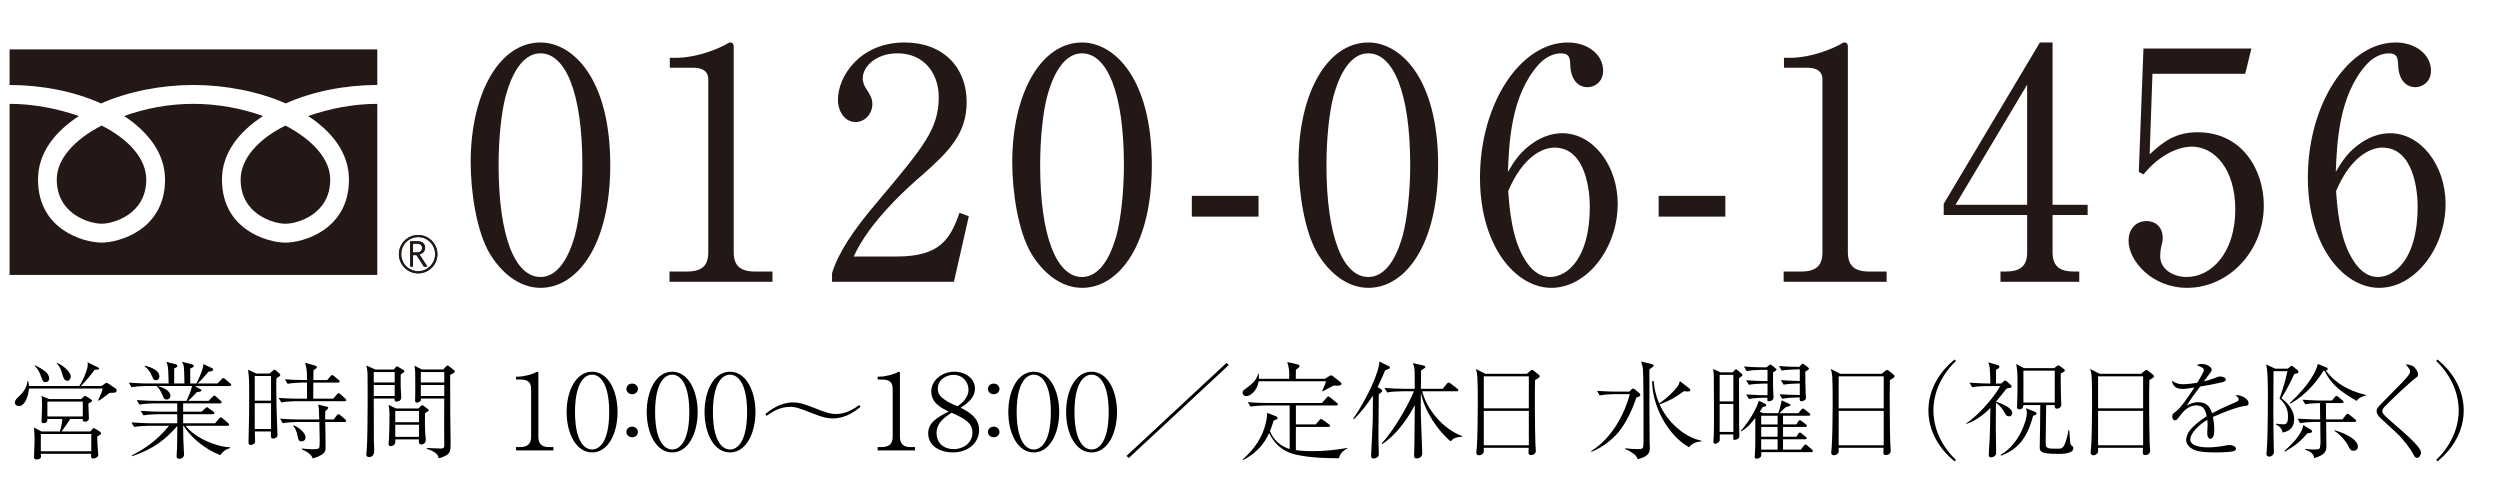
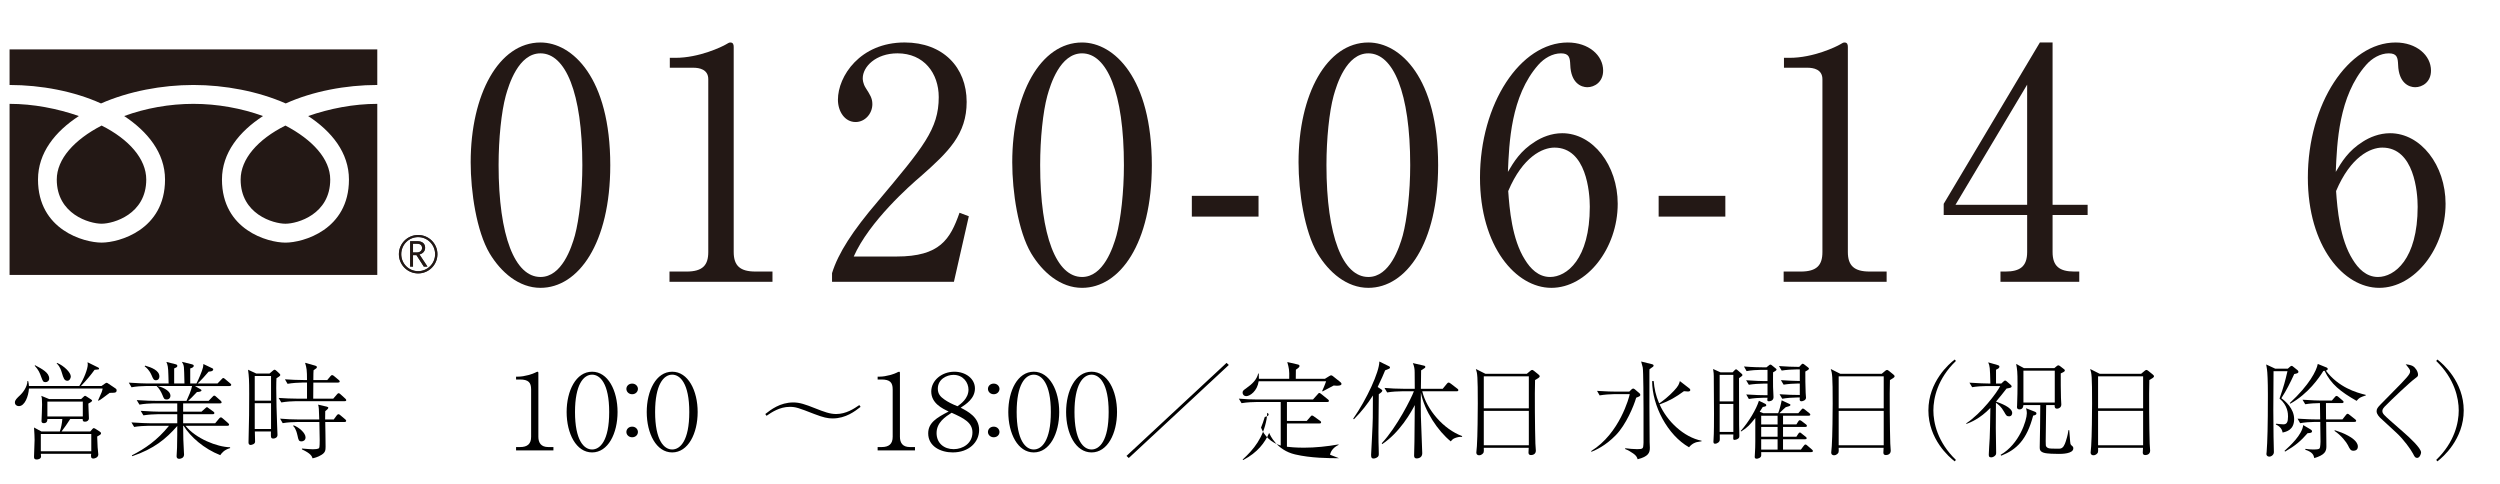
<svg xmlns="http://www.w3.org/2000/svg" id="_レイヤー_2" viewBox="0 0 341.142 66.063">
  <defs>
    <style>.cls-1{fill:#485157;}.cls-2{fill:#231815;}</style>
  </defs>
  <path class="cls-2" d="M38.991,14.116c-3.757-1.654-8.3-2.52-12.597-2.52s-8.833.861-12.609,2.52c-3.651-1.658-8.173-2.52-12.479-2.52v-4.851h50.177v4.851c-4.299,0-8.833.866-12.492,2.52ZM38.948,30.529c-1.637,0-6.111-1.29-6.111-6.026,0-2.802,2.335-5.485,6.111-7.37,3.702,1.936,6.114,4.568,6.114,7.37,0,4.735-4.454,6.026-6.114,6.026ZM13.866,30.527c-1.654,0-6.119-1.294-6.119-6.027,0-2.799,2.387-5.435,6.119-7.367,3.757,1.884,6.092,4.568,6.092,7.367,0,4.734-4.467,6.027-6.092,6.027ZM1.306,37.515V14.171c3.245,0,6.527.644,9.456,1.663-3.227,2.101-5.576,5.007-5.576,8.666,0,6.876,6.272,8.605,8.68,8.605,2.369,0,8.654-1.729,8.654-8.605,0-3.659-2.402-6.565-5.575-8.666,2.914-1.071,6.2-1.663,9.45-1.663s6.547.596,9.495,1.663c-3.225,2.101-5.601,5.007-5.601,8.666,0,6.876,6.261,8.608,8.66,8.608,2.387,0,8.668-1.73,8.668-8.605,0-3.662-2.349-6.568-5.568-8.669,2.923-1.017,6.191-1.663,9.434-1.663v23.345H1.306Z" />
  <path class="cls-1" d="M54.431,34.684c0,1.452,1.182,2.626,2.628,2.626s2.633-1.174,2.633-2.626-1.188-2.619-2.633-2.619-2.628,1.17-2.628,2.619M54.752,34.684c0-1.281,1.017-2.329,2.307-2.329,1.275,0,2.315,1.048,2.315,2.329s-1.04,2.318-2.315,2.318c-1.29,0-2.307-1.037-2.307-2.318Z" />
  <path class="cls-1" d="M58.335,36.381h-.501l-1.008-1.571h-.466v1.571h-.395v-3.469h.971c.336,0,.617.075.796.238.192.162.279.385.279.666,0,.214-.069.4-.203.567-.137.163-.334.279-.574.333l1.101,1.666M56.36,34.452h.51c.214,0,.394-.06.525-.168.136-.119.195-.263.195-.437,0-.395-.226-.586-.701-.586h-.53v1.191Z" />
  <path class="cls-2" d="M54.431,34.684c0,1.452,1.182,2.626,2.628,2.626s2.633-1.174,2.633-2.626-1.188-2.619-2.633-2.619-2.628,1.17-2.628,2.619M54.752,34.684c0-1.281,1.017-2.329,2.307-2.329,1.275,0,2.315,1.048,2.315,2.329s-1.04,2.318-2.315,2.318c-1.29,0-2.307-1.037-2.307-2.318Z" />
  <path class="cls-2" d="M58.335,36.381h-.501l-1.008-1.571h-.466v1.571h-.395v-3.469h.971c.336,0,.617.075.796.238.192.162.279.385.279.666,0,.214-.069.4-.203.567-.137.163-.334.279-.574.333l1.101,1.666M56.36,34.452h.51c.214,0,.394-.06.525-.168.136-.119.195-.263.195-.437,0-.395-.226-.586-.701-.586h-.53v1.191Z" />
  <path d="M15.422,53.596c-.231,0-.263,0-.463.014-.062.043-.587.432-.88.661-.309.229-.417.302-.633.416l-.062-.058c.077-.172.432-.947.494-1.119.093-.273.108-.374.124-.488H3.949c-.062,1.02-.556,2.397-1.375,2.397-.293,0-.54-.187-.54-.503s.231-.545.771-1.048c.309-.302.927-1.077.942-1.881h.093c.062.244.092.402.108.689h6.872c.633-.962,1.158-2.355,1.158-2.93,0-.114-.016-.187-.031-.315l1.452.718c.077.043.123.086.123.158,0,.114-.062.114-.617.157-.494.689-1.097,1.422-1.869,2.212h2.81l.448-.316c.108-.071.185-.129.262-.129.078,0,.155.071.247.129l.942.632c.077.043.17.115.17.287,0,.316-.324.316-.494.316ZM13.646,59.339c-.047.028-.309.187-.386.229.015.259.046,1.264.062,1.465,0,.101.093.847.093.977,0,.416-.479.56-.664.56-.339,0-.371-.229-.309-.646h-6.871c.031.258.031.287.031.358,0,.345-.417.417-.572.417-.386,0-.386-.188-.386-.402,0-.101.077-1.91.077-2.269,0-.402-.031-.948-.077-1.694l1.004.545h2.517c.17-.488.309-1.177.34-1.708h-2.038c0,.172,0,.574-.494.574-.186,0-.309-.086-.309-.272,0-.115.046-.948.046-1.12,0-.158.031-.704.031-1.163,0-.79-.031-.919-.108-1.178l1.081.445h4.354l.34-.316c.108-.1.139-.129.201-.129.031,0,.046,0,.17.072l.618.401c.077.058.17.115.17.187,0,.13-.34.316-.51.402,0,.574.077,1.623.077,2.01,0,.273-.231.46-.525.46-.34,0-.324-.187-.324-.373h-1.699c-.231.388-.911,1.364-1.189,1.708h3.922l.262-.301c.062-.072.124-.158.232-.158.077,0,.216.101.293.144l.51.33c.077.058.17.13.17.229,0,.115-.093.188-.139.216ZM6.219,52.146c-.324,0-.371-.115-.587-.689-.216-.604-.371-.977-.896-1.551l.046-.071c.973.517,1.931,1.019,1.931,1.823,0,.315-.263.488-.494.488ZM12.457,59.224h-6.887v2.355h6.887v-2.355ZM11.299,54.802h-4.833v2.024h4.833v-2.024ZM9.199,51.959c-.433,0-.541-.374-.757-1.092-.247-.861-.556-1.12-.71-1.277l.046-.072c.957.388,1.884,1.321,1.884,1.853,0,.258-.186.589-.463.589Z" />
  <path d="M31.322,52.677h-4.725l.771.444c.016.015.124.072.124.145,0,.187-.386.215-.618.229-.741.775-.803.847-1.204,1.206h2.795l.525-.546c.155-.158.17-.172.247-.172.078,0,.17.058.263.157l.602.531c.093.087.139.158.139.23,0,.129-.139.144-.232.144h-5.019v1.134h2.502l.479-.431c.186-.158.201-.187.263-.187.062,0,.077.015.262.158l.602.431c.078.058.155.114.155.215,0,.13-.124.158-.232.158h-4.03v1.235h4.37l.525-.632c.092-.115.17-.173.247-.173.092,0,.17.072.262.144l.726.632c.077.086.139.129.139.216,0,.129-.124.157-.231.157h-5.714c1.39,1.738,4.309,2.9,6.084,2.93v.115c-.865.244-1.189.746-1.343.962-2.239-.876-4.062-2.499-5.003-4.007h-.062c0,1.293.031,2.484.108,3.647.016.086.016.201.016.272,0,.518-.525.589-.664.589-.232,0-.355-.129-.355-.345,0-.187.062-1.005.062-1.177.031-1.336.031-2.24.031-2.958-1.56,1.78-3.181,3.115-6.146,4.121l-.046-.115c1.792-.919,3.459-2.053,5.065-4.035h-2.779c-.541,0-1.39.058-1.977.158l-.371-.617c1.158.086,2.285.115,2.563.115h3.69v-1.235h-2.641c-.541,0-1.39.058-1.977.158l-.371-.617c1.158.086,2.286.114,2.563.114h2.424v-1.134h-3.181c-.541,0-1.39.058-1.977.172l-.371-.617c1.158.086,2.285.101,2.563.101h4.231c.263-.561.664-1.479.757-2.024h-4.679c.309.086,1.729.502,1.729,1.35,0,.215-.154.488-.509.488-.34,0-.386-.115-.587-.618-.185-.444-.432-.875-.788-1.22h-1.451c-.541,0-1.39.058-1.977.172l-.371-.632c1.158.086,2.286.115,2.563.115h2.872c0-.173-.031-.919-.031-1.077-.031-1.234-.092-1.421-.278-1.866l1.251.315c.139.028.247.101.247.229,0,.173-.17.23-.433.345v2.054h1.405c-.031-1.278-.046-1.953-.077-2.226-.031-.33-.17-.561-.278-.732l1.39.345c.108.028.231.071.231.201,0,.215-.309.315-.479.358v2.054h.849c.093-.187.386-.747.741-1.709.154-.416.186-.589.201-.947l1.205.574c.093.043.139.071.139.158,0,.272-.447.301-.617.301-.077.087-.154.173-.772.876-.324.359-.602.618-.741.747h2.718l.541-.561c.155-.157.17-.187.232-.187.093,0,.216.101.278.158l.664.56c.092.072.154.13.154.216,0,.129-.124.158-.232.158ZM21.27,51.887c-.293,0-.371-.172-.602-.718-.309-.689-.695-1.005-.927-1.178l.062-.101c.865.244,1.946.661,1.946,1.479,0,.287-.154.517-.479.517Z" />
  <path d="M37.726,51.614c-.015.287-.031.703-.031,1.335,0,1.579.062,3.604.124,5.198,0,.172.046.99.046,1.148,0,.129,0,.272-.17.416-.108.087-.263.13-.371.13-.371,0-.371-.115-.355-.963h-2.193c0,.23.031,1.192.031,1.394,0,.345-.494.444-.603.444-.262,0-.293-.215-.293-.344,0-.087.016-.531.016-.79.062-1.938.077-3.862.077-5.786,0-2.068-.031-2.341-.155-3.346l1.112.517h1.822l.417-.358c.108-.087.186-.158.263-.158.092,0,.2.086.309.187l.34.315c.062.058.139.144.139.23,0,.114-.324.315-.525.431ZM36.985,51.312h-2.224v3.359h2.224v-3.359ZM36.985,55.017h-2.224v3.519h2.224v-3.519ZM47.022,54.744h-6.641c-.494,0-1.358.058-1.992.172l-.371-.617c.865.058,1.714.101,2.579.101h1.297v-2.196h-.664c-.479,0-1.359.057-1.992.172l-.355-.617c.849.057,1.714.101,2.563.101h.448c0-1.336-.046-1.638-.263-2.355l1.375.388c.139.043.231.072.231.216,0,.028,0,.101-.108.172-.201.13-.216.158-.34.244-.016.201-.031.574-.031,1.336h1.899l.417-.503c.047-.058.155-.172.232-.172.108,0,.216.071.293.144l.602.502c.078.072.155.13.155.216,0,.144-.139.158-.232.158h-3.366c-.016.746-.016,1.564-.016,2.196h2.733l.494-.574c.108-.129.17-.173.231-.173.093,0,.201.087.263.145l.648.588c.108.101.139.158.139.216,0,.144-.17.144-.231.144ZM47.007,57.587h-2.625c.015.991.046,2.354.046,3.374,0,.488-.046.79-.556,1.105-.525.331-1.02.432-1.22.475-.093-.287-.232-.661-1.452-1.221v-.115c.71.072,1.359.101,1.498.101.232,0,.726-.015.85-.172.077-.101.077-.861.077-1.077,0-.488-.016-1.321-.046-2.47h-3.011c-.494,0-1.359.043-1.992.158l-.355-.617c.849.071,1.699.114,2.563.114h2.78c-.047-1.493-.047-1.665-.155-2.024l1.173.272c.155.044.217.072.217.158,0,.144-.309.373-.417.46-.016.172-.016.272-.016,1.134h1.174l.401-.545c.062-.072.139-.173.247-.173.093,0,.201.086.262.144l.649.546c.062.058.139.114.139.215,0,.13-.124.158-.231.158ZM41.154,60.229c-.386,0-.433-.187-.556-.789-.047-.244-.139-.503-.17-.604-.201-.517-.324-.603-.417-.703l.046-.101c.803.302,1.637,1.077,1.637,1.651,0,.431-.355.545-.541.545Z" />
-   <path d="M54.677,51.111v1.608c0,.144.077,1.364.077,1.493,0,.56-.556.589-.618.589-.355,0-.309-.287-.293-.417h-2.841c0,.818,0,4.854.016,5.758,0,.188.046,1.062.046,1.264,0,.216,0,.962-.68.962-.401,0-.401-.258-.401-.373,0-.015.046-.474.046-.488.108-1.12.139-4.278.139-6.576,0-.503,0-3.805-.016-4.034-.046-.531-.093-.747-.154-1.02l1.22.545h2.517l.262-.301c.093-.087.124-.145.186-.145.031,0,.139.072.186.101l.694.417c.078.058.124.086.124.158,0,.1-.077.157-.51.459ZM53.858,50.767h-2.857v1.422h2.857v-1.422ZM53.858,52.533h-2.857v1.508h2.857v-1.508ZM57.997,56.366c-.016.546-.031,1.737.03,2.757,0,.13.078.747.078.876,0,.618-.572.661-.602.661-.417,0-.355-.518-.34-.704h-3.212c.093.905-.541.919-.618.919-.247,0-.309-.129-.309-.302,0-.129.062-.688.062-.804.047-.646.062-2.455.062-3.159,0-.589-.015-.833-.124-1.364l1.004.488h3.088l.216-.244c.185-.172.2-.2.278-.2.092,0,.185.086.216.101l.54.416c.108.086.139.115.139.172,0,.13-.278.273-.509.388ZM57.178,56.079h-3.243v1.536h3.243v-1.536ZM57.178,57.961h-3.243v1.65h3.243v-1.65ZM61.425,51.154c0,1.752,0,3.561.016,5.241,0,.603.046,3.273.046,3.805,0,1.249,0,1.565-.617,1.953-.124.058-.603.33-1.02.373-.046-.272-.108-.474-.37-.675-.232-.172-.603-.416-1.235-.604v-.114c.293,0,1.575.071,1.837.071.324,0,.541-.014.541-.388,0-.818-.016-2.354-.016-3.044,0-.531.016-3.115.016-3.389h-3.197c.016.173.016.273-.062.345-.108.144-.371.216-.463.216-.263,0-.263-.244-.263-.302,0-.028.016-.272.016-.315.016-.244.016-1.135.016-1.422,0-2.097,0-2.384-.108-3.001l1.02.517h2.903l.34-.373c.124-.129.154-.172.231-.172.108,0,.17.057.232.114l.664.517c.062.058.108.102.108.201,0,.115-.078.188-.633.445ZM60.622,50.767h-3.197v1.422h3.197v-1.422ZM60.622,52.533h-3.197v1.508h3.197v-1.508Z" />
  <path d="M70.421,61.464v-.46h.541c1.019,0,1.513-.431,1.513-1.406v-6.462c0-.933-.355-1.35-1.529-1.35h-.525v-.388h.247c.942,0,2.069-.388,2.363-.546.108-.057.232-.129.325-.129.077,0,.108.072.108.144v8.73c0,.818.355,1.406,1.359,1.406h.695v.46h-5.096Z" />
  <path d="M80.796,61.736c-2.178,0-3.475-2.584-3.475-5.514,0-2.886,1.267-5.499,3.475-5.499,2.177,0,3.475,2.585,3.475,5.499,0,2.93-1.297,5.514-3.475,5.514ZM80.796,51.126c-1.174,0-2.332,1.364-2.332,5.097,0,3.819,1.189,5.112,2.332,5.112,1.081,0,2.332-1.178,2.332-5.112,0-3.905-1.25-5.097-2.332-5.097Z" />
  <path d="M85.474,53.064c0-.359.293-.719.788-.719s.788.374.788.719c0,.373-.309.732-.788.732-.463,0-.788-.345-.788-.732ZM85.474,58.951c0-.373.293-.732.788-.732s.788.373.788.732c0,.373-.309.718-.788.718-.463,0-.788-.345-.788-.718Z" />
  <path d="M91.726,61.736c-2.178,0-3.475-2.584-3.475-5.514,0-2.886,1.267-5.499,3.475-5.499,2.177,0,3.475,2.585,3.475,5.499,0,2.93-1.297,5.514-3.475,5.514ZM91.726,51.126c-1.174,0-2.332,1.364-2.332,5.097,0,3.819,1.189,5.112,2.332,5.112,1.081,0,2.332-1.178,2.332-5.112,0-3.905-1.25-5.097-2.332-5.097Z" />
-   <path d="M99.614,61.736c-2.177,0-3.474-2.584-3.474-5.514,0-2.886,1.266-5.499,3.474-5.499,2.177,0,3.475,2.585,3.475,5.499,0,2.93-1.297,5.514-3.475,5.514ZM99.614,51.126c-1.173,0-2.332,1.364-2.332,5.097,0,3.819,1.189,5.112,2.332,5.112,1.081,0,2.332-1.178,2.332-5.112,0-3.905-1.25-5.097-2.332-5.097Z" />
  <path d="M117.432,55.52c-.757.589-2.008,1.579-3.83,1.579-.648,0-1.25-.129-2.486-.603-2.177-.848-2.533-.977-3.351-.977-1.358,0-2.439.718-3.166,1.221l-.169-.244c.756-.589,2.007-1.58,3.829-1.58.85,0,1.622.259,2.95.79,1.266.503,2.054.79,2.887.79,1.359,0,2.425-.719,3.166-1.221l.17.244Z" />
  <path d="M119.759,61.464v-.46h.541c1.019,0,1.513-.431,1.513-1.406v-6.462c0-.933-.355-1.35-1.528-1.35h-.525v-.388h.247c.942,0,2.069-.388,2.363-.546.108-.057.231-.129.324-.129.077,0,.108.072.108.144v8.73c0,.818.355,1.406,1.359,1.406h.695v.46h-5.096Z" />
  <path d="M130.01,61.736c-1.637,0-3.351-.818-3.351-2.599,0-1.45,1.158-2.14,2.795-2.986-.865-.402-2.378-1.12-2.378-2.729,0-1.508,1.436-2.699,3.15-2.699,1.544,0,2.811.948,2.811,2.283,0,1.378-1.22,2.153-1.946,2.628.942.488,2.517,1.277,2.517,3.029,0,1.68-1.39,3.072-3.598,3.072ZM129.855,56.323c-.85.546-2.054,1.321-2.054,2.771,0,1.378,1.019,2.196,2.332,2.196,1.251,0,2.563-.789,2.563-2.282,0-1.35-1.173-1.938-2.841-2.686ZM130.103,51.154c-.927,0-2.131.604-2.131,1.881,0,.704.34,1.092.896,1.479.463.33,1.112.66,1.791.919.433-.302,1.498-1.049,1.498-2.269,0-.934-.695-2.011-2.054-2.011Z" />
  <path d="M134.812,53.064c0-.359.294-.719.788-.719s.787.374.787.719c0,.373-.309.732-.787.732-.463,0-.788-.345-.788-.732ZM134.812,58.951c0-.373.294-.732.788-.732s.787.373.787.732c0,.373-.309.718-.787.718-.463,0-.788-.345-.788-.718Z" />
  <path d="M141.063,61.736c-2.177,0-3.474-2.584-3.474-5.514,0-2.886,1.266-5.499,3.474-5.499,2.177,0,3.475,2.585,3.475,5.499,0,2.93-1.297,5.514-3.475,5.514ZM141.063,51.126c-1.173,0-2.332,1.364-2.332,5.097,0,3.819,1.189,5.112,2.332,5.112,1.081,0,2.332-1.178,2.332-5.112,0-3.905-1.25-5.097-2.332-5.097Z" />
  <path d="M148.952,61.736c-2.177,0-3.475-2.584-3.475-5.514,0-2.886,1.266-5.499,3.475-5.499,2.177,0,3.474,2.585,3.474,5.499,0,2.93-1.297,5.514-3.474,5.514ZM148.952,51.126c-1.174,0-2.332,1.364-2.332,5.097,0,3.819,1.188,5.112,2.332,5.112,1.081,0,2.332-1.178,2.332-5.112,0-3.905-1.251-5.097-2.332-5.097Z" />
  <path d="M154.029,62.498l-.309-.287,13.65-12.693.309.287-13.651,12.693Z" />
-   <path d="M182.407,52.634c-.093,0-.17-.015-.417-.029-.231.13-1.297.689-1.514.804l-.062-.043c.016-.043.37-.804.54-1.335h-9.203c-.185,1.321-1.173,2.024-1.683,2.024-.355,0-.51-.258-.51-.474,0-.259.124-.33.556-.646.726-.502,1.39-1.134,1.575-1.967h.077c0,.115.016.617.016.718h4.139c.03-1.221-.031-1.422-.263-2.283l1.421.33c.092.015.246.058.246.201,0,.173-.139.259-.494.518-.015.201-.015,1.062-.015,1.234h3.983l.603-.373c.17-.086.186-.101.247-.101.077,0,.186.086.217.101l.973.775c.092.071.216.172.216.302,0,.244-.494.244-.648.244ZM182.716,62.526c-1.437,0-3.86-.015-5.991-.517-2.486-.574-3.428-2.628-3.536-2.943-.603,1.363-1.575,2.67-3.536,3.704l-.093-.058c1.544-1.407,2.811-2.972,3.273-5.514.062-.373.077-.56.077-.861l1.221.474c.107.043.2.115.2.216,0,.201-.2.258-.524.345-.17.56-.31.976-.51,1.45.432,1.148,1.39,2.053,2.687,2.455v-5.944h-3.366c-.309,0-1.251.028-1.977.157l-.371-.617c.803.072,1.761.115,2.563.115h7.552l.633-.703c.107-.13.154-.188.231-.188.108,0,.216.115.324.188l.834.674c.077.058.154.13.154.216,0,.158-.17.158-.231.158h-5.498v2.584h2.703l.494-.574c.077-.101.154-.172.231-.172s.186.071.278.144l.803.574c.077.058.154.115.154.215,0,.158-.17.158-.231.158h-4.433v3.174c.325.043,1.174.129,2.316.129,1.576,0,3.166-.172,4.726-.445v.072c-.571.258-1.05.746-1.158,1.335Z" />
+   <path d="M182.407,52.634c-.093,0-.17-.015-.417-.029-.231.13-1.297.689-1.514.804l-.062-.043c.016-.043.37-.804.54-1.335h-9.203c-.185,1.321-1.173,2.024-1.683,2.024-.355,0-.51-.258-.51-.474,0-.259.124-.33.556-.646.726-.502,1.39-1.134,1.575-1.967h.077c0,.115.016.617.016.718h4.139c.03-1.221-.031-1.422-.263-2.283l1.421.33c.092.015.246.058.246.201,0,.173-.139.259-.494.518-.015.201-.015,1.062-.015,1.234h3.983l.603-.373c.17-.086.186-.101.247-.101.077,0,.186.086.217.101l.973.775c.092.071.216.172.216.302,0,.244-.494.244-.648.244ZM182.716,62.526c-1.437,0-3.86-.015-5.991-.517-2.486-.574-3.428-2.628-3.536-2.943-.603,1.363-1.575,2.67-3.536,3.704l-.093-.058c1.544-1.407,2.811-2.972,3.273-5.514.062-.373.077-.56.077-.861c.107.043.2.115.2.216,0,.201-.2.258-.524.345-.17.56-.31.976-.51,1.45.432,1.148,1.39,2.053,2.687,2.455v-5.944h-3.366c-.309,0-1.251.028-1.977.157l-.371-.617c.803.072,1.761.115,2.563.115h7.552l.633-.703c.107-.13.154-.188.231-.188.108,0,.216.115.324.188l.834.674c.077.058.154.13.154.216,0,.158-.17.158-.231.158h-5.498v2.584h2.703l.494-.574c.077-.101.154-.172.231-.172s.186.071.278.144l.803.574c.077.058.154.115.154.215,0,.158-.17.158-.231.158h-4.433v3.174c.325.043,1.174.129,2.316.129,1.576,0,3.166-.172,4.726-.445v.072c-.571.258-1.05.746-1.158,1.335Z" />
  <path d="M189.012,50.537c-.217.517-.479,1.163-1.02,2.269l.433.287c.139.101.2.129.2.229,0,.13-.293.345-.479.475,0,1.436-.046,3.732-.046,5.183,0,1.135.015,1.824.03,2.082,0,.13.016.704.016.818,0,.259,0,.402-.277.561-.031.015-.248.129-.417.129-.294,0-.355-.144-.355-.503,0-.086.231-4.235.231-5.039,0-.818,0-1.968.016-3.059-.711,1.12-1.498,2.14-2.594,3.245l-.094-.086c1.838-2.628,3.567-6.376,3.567-7.797l1.344.66c.062.029.108.086.108.158,0,.129-.062.158-.664.388ZM199.496,59.611c-.309-.014-.586.029-.896.144-.339.115-.447.259-.633.474-1.729-1.393-3.583-4.12-4.077-6.647-.015.904-.03,2.082,0,3.23.047,1.264.186,4.71.186,5.04,0,.675-.648.703-.756.703-.355,0-.355-.287-.355-.401,0-.531.046-1.364.046-1.896.016-.617.046-3.92.046-4.982-.169.33-.694,1.335-1.528,2.455-.818,1.092-1.761,2.097-2.919,2.872l-.061-.115c2.068-2.211,4.045-6.159,4.385-7.093h-1.668c-.479,0-1.343.043-1.977.158l-.37-.618c.849.072,1.714.115,2.563.115h1.574c0-.359-.015-1.924-.015-2.24,0-.431-.046-.789-.247-1.264l1.451.331c.154.028.247.057.247.187,0,.114,0,.129-.571.474,0,.302-.016.962-.016,1.45-.016.56,0,.632-.016,1.062h2.98l.557-.675c.062-.072.139-.172.246-.172.094,0,.186.071.294.143l.88.676c.078.057.154.114.154.215,0,.129-.123.158-.231.158h-4.694c.618,2.527,2.903,5.184,5.451,6.116l-.031.101Z" />
  <path d="M209.469,51.858c-.062,1.723-.016,6.763.046,8.672,0,.158.062.818.062.962,0,.518-.463.604-.648.604-.355,0-.355-.244-.355-.359,0-.043.031-.56.031-.632h-6.131c.016.388.016.532-.03.646-.031.072-.231.373-.603.373-.309,0-.386-.2-.386-.373,0-.144.062-.747.077-.876.092-1.234.123-4.839.123-5.815,0-3.805-.062-4.106-.262-4.709l1.312.66h5.636l.448-.373c.03-.028.17-.158.293-.158.062,0,.108.028.247.13l.587.474c.139.101.186.187.186.272,0,.158-.309.316-.633.503ZM208.619,51.355h-6.146v4.365h6.146v-4.365ZM208.619,56.065h-6.146v4.694h6.146v-4.694Z" />
  <path d="M223.268,54.271c-.324,1.134-1.39,3.69-2.779,5.111-1.452,1.493-2.78,2.039-3.32,2.269l-.047-.101c3.892-2.384,5.204-7.38,5.266-7.768h-2.115c-.54,0-1.405.071-1.992.172l-.354-.617c1.157.086,2.27.101,2.563.101h1.837l.324-.316c.047-.043.124-.1.201-.1.062,0,.124.014.247.114l.602.517c.062.044.124.101.124.23,0,.158-.046.187-.556.388ZM225.09,50.379l-.016.259v4.824l.031,4.868c0,.157.03.545.03.774,0,.675-.2,1.192-1.667,1.565-.094-.315-.217-.517-.603-.79-.371-.258-.68-.444-1.097-.603v-.115c.51.072,1.143.129,1.652.129.787,0,.803-.114.834-.617,0-.101,0-.187.016-.287v-4.58c0-.703-.016-5.299-.108-5.672-.17-.632-.186-.689-.216-.804l1.451.358c.107.029.247.058.247.201,0,.115-.046.144-.556.488ZM231.544,60.33c-.108.028-.617.143-1.065.703-2.918-1.651-5.033-5.657-5.033-9.031h.216c.077.977.263,1.938.741,3.044.479-.302,1.328-.977,2.008-1.709.648-.689.71-.934.818-1.335l1.281.99c.077.058.139.129.139.229,0,.201-.247.201-.34.201-.123,0-.309-.015-.524-.043-1.128.818-1.884,1.278-3.32,1.81,1.019,2.297,3.289,4.465,5.729,4.953v.072c-.108.014-.634.115-.649.115Z" />
  <path d="M237.3,51.6c0,2.11.015,4.235.015,6.361,0,.229.031,1.249.031,1.464,0,.158,0,.33-.17.431-.17.115-.37.173-.494.173-.123,0-.17-.058-.17-.216,0-.187,0-.416.016-.531h-1.854c.016.646,0,.632,0,.747,0,.272-.354.517-.633.517-.154,0-.231-.058-.231-.287,0-.029,0-.144.016-.302.062-.746.062-2.714.062-3.546,0-.531-.031-3.705-.031-5.055,0-.244-.015-.604-.092-1.005l1.019.459h1.638l.277-.287c.077-.086.123-.129.201-.129.076,0,.154.086.216.129l.51.445c.077.058.139.129.139.216,0,.086-.046.129-.463.416ZM236.527,51.154h-1.868v3.618h1.868v-3.618ZM236.527,55.117h-1.868v3.819h1.868v-3.819ZM247.151,61.693h-6.825c0,.13.016.373,0,.488-.031.302-.463.416-.617.416-.264,0-.264-.187-.264-.258,0-.086.031-.474.031-.574.062-.904.047-1.565.047-4.725-.741.92-1.035,1.278-1.931,1.838l-.062-.071c1.081-1.206,2.131-2.958,2.486-4.121l.864.417c.124.057.14.172.14.2,0,.144-.154.173-.479.23-.247.388-.293.474-.417.66l.479.187h2.039c.139-.302.386-1.221.479-1.752l1.05.488c.108.043.14.058.14.144,0,.158-.248.187-.634.302-.309.259-.386.345-.864.818h2.578l.387-.445c.077-.086.154-.187.231-.187.093,0,.216.101.278.144l.586.474c.078.058.154.115.154.216,0,.144-.17.144-.23.144h-3.49v1.191h1.822l.231-.373c.077-.129.139-.201.231-.201s.17.043.293.144l.525.402c.062.043.154.115.154.215,0,.158-.154.158-.231.158h-3.026v1.336h1.822l.231-.359c.093-.144.139-.215.247-.215.107,0,.154.071.262.157l.51.402c.062.058.154.114.154.216,0,.143-.17.143-.246.143h-2.98v1.407h2.439l.355-.474c.139-.172.17-.215.277-.215.093,0,.154.071.263.157l.587.503c.093.086.154.129.154.229,0,.144-.17.144-.231.144ZM241.947,50.81c0,.531-.016,1.508,0,2.011.016.215.062,1.191.062,1.378,0,.561-.618.561-.634.561-.093,0-.216-.015-.216-.201,0-.043.031-.244.031-.287h-.557c-.54,0-1.405.071-1.992.172l-.354-.617c1.157.086,2.27.101,2.563.101h.34v-1.58h-.572c-.54,0-1.39.058-1.977.158l-.37-.617c1.158.086,2.285.115,2.563.115h.355v-1.537h-.865c-.541,0-1.405.058-1.992.173l-.355-.632c1.158.101,2.271.115,2.563.115h.51l.324-.259c.077-.072.14-.115.216-.115.078,0,.14.058.232.13l.51.416c.046.028.092.086.092.144,0,.101-.277.272-.479.373ZM242.565,56.726h-2.239v1.191h2.239v-1.191ZM242.565,58.262h-2.239v1.336h2.239v-1.336ZM242.565,59.941h-2.239v1.407h2.239v-1.407ZM246.349,50.695c0,.718,0,2.01.046,2.9,0,.101.047.574.047.675,0,.388-.525.488-.618.488-.17,0-.247-.101-.247-.244,0-.043.016-.229.016-.273h-.401c-.556,0-1.405.058-1.992.173l-.37-.617c.941.071,1.961.1,2.764.1v-1.564h-.231c-.54,0-1.405.058-1.977.158l-.371-.618c.988.072,1.838.101,2.579.115v-1.579h-.479c-.557,0-1.405.057-1.992.157l-.371-.617c.942.072,1.962.115,2.765.115l.278-.302c.062-.058.123-.129.2-.129s.154.057.247.129l.463.359c.078.071.14.114.14.2,0,.115-.355.302-.494.374Z" />
  <path d="M257.895,51.858c-.062,1.723-.016,6.763.047,8.672,0,.158.062.818.062.962,0,.518-.463.604-.648.604-.355,0-.355-.244-.355-.359,0-.043.031-.56.031-.632h-6.131c.016.388.016.532-.03.646-.031.072-.232.373-.603.373-.309,0-.386-.2-.386-.373,0-.144.062-.747.077-.876.093-1.234.123-4.839.123-5.815,0-3.805-.062-4.106-.263-4.709l1.312.66h5.637l.447-.373c.031-.028.17-.158.294-.158.062,0,.108.028.247.13l.587.474c.139.101.186.187.186.272,0,.158-.31.316-.634.503ZM257.046,51.355h-6.146v4.365h6.146v-4.365ZM257.046,56.065h-6.146v4.694h6.146v-4.694Z" />
  <path d="M266.741,62.957c-.772-.574-3.598-3.029-3.598-6.949s2.825-6.375,3.598-6.949l.155.2c-2.518,2.427-3.073,5.083-3.073,6.749s.556,4.322,3.073,6.748l-.155.201Z" />
  <path d="M274.148,56.812c-.324,0-.401-.129-.664-.603-.416-.732-.756-.977-1.127-1.25,0,.934,0,1.178-.016,3.461,0,.934.047,2.412.047,3.331,0,.216-.016.302-.17.445s-.355.215-.51.215c-.309,0-.324-.172-.324-.416,0-.345.107-1.881.123-2.196.031-.488.062-2.097.093-4.136-1.436,1.493-2.764,1.996-3.258,2.183l-.046-.072c2.1-1.393,4.199-4.192,4.647-5.097h-1.838c-.556,0-1.405.058-1.991.157l-.371-.617c1.158.086,2.285.115,2.578.115h.278c-.062-2.269-.062-2.312-.293-2.887l1.251.359c.154.043.277.086.277.229,0,.201-.2.287-.463.417v1.881h.726l.263-.244c.139-.129.17-.158.247-.158.093,0,.17.072.231.115l.525.459c.107.101.139.158.139.216,0,.172-.154.201-.695.302-.386.502-.957,1.22-1.436,1.78.556.201,2.208.775,2.208,1.551,0,.229-.124.459-.433.459ZM277.438,56.711c-.864,3.303-2.254,4.638-4.354,5.471l-.093-.115c2.563-1.464,3.583-4.724,3.583-5.671,0-.302-.062-.531-.108-.689l1.097.431c.231.086.324.144.324.287,0,.129-.108.23-.448.287ZM280.943,61.938c-.51,0-1.606-.014-2.054-.158-.541-.172-.556-.459-.556-.761,0-.416.046-2.211.046-2.584l.03-3.059v-.101h-2.301c-.015.115-.03.589-.54.589-.17,0-.34-.072-.34-.316,0-.028,0-.101.016-.2.046-.633.062-2.686.062-2.987,0-1.665-.046-1.909-.186-2.699l1.066.574h4.138l.325-.272c.03-.029.139-.115.216-.115s.17.058.231.101l.541.417c.076.057.123.1.123.172,0,.101,0,.172-.557.416,0,.531,0,2.872.031,3.346,0,.144.047.761.047.891,0,.416-.355.574-.572.574-.354,0-.339-.273-.339-.488h-1.158c-.016.215-.062,4.479-.062,4.91,0,.604,0,.676.123.805.186.201.34.229,1.205.229h.556c.509,0,.71-.56.849-.977.093-.287.263-.775.371-1.551h.107c.047.302.108,1.694.17,1.881.047.115.062.144.278.331.093.071.108.172.108.272,0,.761-1.621.761-1.977.761ZM280.387,50.58h-4.277v4.351h4.277v-4.351Z" />
  <path d="M293.293,51.858c-.062,1.723-.016,6.763.046,8.672,0,.158.062.818.062.962,0,.518-.463.604-.648.604-.355,0-.355-.244-.355-.359,0-.043.031-.56.031-.632h-6.131c.016.388.016.532-.03.646-.031.072-.231.373-.603.373-.309,0-.386-.2-.386-.373,0-.144.062-.747.077-.876.093-1.234.123-4.839.123-5.815,0-3.805-.062-4.106-.262-4.709l1.312.66h5.636l.448-.373c.031-.028.17-.158.293-.158.062,0,.108.028.247.13l.587.474c.139.101.186.187.186.272,0,.158-.309.316-.633.503ZM292.443,51.355h-6.146v4.365h6.146v-4.365ZM292.443,56.065h-6.146v4.694h6.146v-4.694Z" />
-   <path d="M300.732,50.522c0-.315-.277-.431-.941-.66.123-.115.262-.201.633-.201.756,0,1.374.46,1.374.775,0,.071,0,.173-.216.46-.124.172-.727.99-.85,1.148.386-.086.787-.187,1.791-.574.062-.029.278-.101.417-.101.231,0,.788.114.788.416,0,.229-.248.315-.603.402-1.065.244-1.637.345-2.903.56-.648.848-1.358,1.795-1.822,2.613.355-.201.818-.474,1.545-.474,1.42,0,1.714.947,1.898,1.508.742-.388,1.561-.805,3.32-1.551.201-.086.324-.173.324-.373,0-.187-.186-.331-.432-.518.123-.028.17-.028.246-.028.324,0,1.529.359,1.529,1.12,0,.302-.17.315-.772.401-.818.101-2.918.919-4.092,1.45.077.374.186.962.186,1.795,0,.144,0,1.178-.51,1.178-.433,0-.448-.604-.448-.775,0-.058.047-.947.047-1.134,0-.044,0-.346-.047-.676-1.188.719-2.316,1.867-2.316,2.671,0,1.062,1.915,1.092,2.456,1.092.818,0,1.714-.13,2.394-.259.262-.043.354-.058.494-.058.479,0,.896.229.896.503,0,.086-.062.287-.433.358-.386.072-1.266.144-2.254.144-2.348,0-2.904-.244-3.383-.545-.324-.201-.74-.632-.74-1.163,0-.201.107-.805.54-1.336.463-.545,1.143-1.191,2.27-1.896-.169-.847-.433-1.479-1.421-1.479-.91,0-1.652.675-2.007,1.135-.603.804-.68.904-.88.904-.371,0-.387-.416-.387-.517,0-.331.124-.417.355-.575.771-.517,1.884-2.196,2.656-3.389-.881.145-1.158.201-1.621.201-1.236,0-1.375-.775-1.437-1.134.494.33.849.488,1.467.488.664,0,1.437-.101,1.992-.201.216-.359.896-1.465.896-1.709Z" />
  <path d="M313.066,51.039c-.587,1.264-1.035,2.169-1.761,3.303.494.345,1.745,1.393,1.745,2.844,0,1.493-1.065,1.723-1.575,1.838-.077-.589-.54-.934-.927-1.106l.047-.101c.231.029.771.087.988.087.479,0,.633-.316.633-1.077,0-.373-.031-1.508-1.158-2.441.618-1.795.741-2.283,1.081-3.732h-1.899c0,.646-.031,4.437-.031,5.283,0,1.221.016,2.427.031,3.647.016.589.047,1.521.047,2.11,0,.373-.355.617-.633.617-.078,0-.387-.043-.387-.373,0-.058.016-.215.031-.272.107-1.379.17-3.59.17-7.553v-.388c0-1.637-.062-2.986-.124-3.331-.077-.445-.077-.503-.108-.661l1.236.575h1.713l.294-.259c.046-.043.154-.129.231-.129.062,0,.108.028.247.144l.571.459c.078.072.108.144.108.216,0,.158-.124.215-.571.301ZM314.889,59.109c-.927,1.062-1.652,1.694-3.073,2.513l-.077-.101c.741-.675,2.409-2.183,2.548-3.518l1.02.603c.093.058.185.129.185.244,0,.229-.309.244-.602.259ZM321.574,54.701c-2.192-1.249-3.505-2.283-4.369-4.106-.031.015-.139.028-.17.028-.571.919-2.039,3.087-4.51,4.466l-.062-.101c2.672-2.47,3.645-4.408,3.814-5.327l1.235.503c.077.043.123.1.123.172,0,.172-.17.216-.262.229,1.744,2.298,4.139,3.001,5.451,3.317l.015.071c-.833.287-.88.302-1.267.747ZM321.281,57.572h-3.86c0,.934.031,2.427.031,3.346,0,.675-.217,1.163-1.652,1.594-.093-.445-.247-.818-1.235-1.148l.031-.115c.432.058.648.087,1.034.087.603,0,.818-.044.896-.158.107-.144.123-.861.123-.904l-.03-2.169v-.531h-.757c-.541,0-1.405.058-1.992.173l-.355-.617c1.158.086,2.271.101,2.564.101h.524c-.016-.948-.016-1.394-.03-2.226-.603,0-1.437.057-2.008.157l-.371-.617c1.158.086,2.285.115,2.563.115h1.437l.401-.46c.139-.157.154-.172.231-.172.093,0,.17.043.293.157l.525.445c.093.086.154.13.154.216,0,.129-.123.158-.231.158h-2.177c0,.172.015,1.995.015,2.226h2.239l.463-.589c.108-.13.14-.173.248-.173.062,0,.107.015.277.158l.726.574c.093.072.155.129.155.229,0,.13-.14.144-.232.144ZM321.143,61.507c-.387,0-.494-.229-.757-.761-.186-.373-.88-1.321-1.837-1.953l.061-.086c.649.215,1.221.416,1.808.746.401.216,1.327.775,1.327,1.479,0,.503-.4.574-.602.574Z" />
  <path d="M324.814,57.027c-.062-.058-.51-.475-.51-.904,0-.331.139-.518.54-.934,2.672-2.699,3.599-3.633,3.892-4.106.139-.216.139-.345.139-.402,0-.229-.062-.302-.602-.977.617.072.88.201.957.244.371.201.726.747.726,1.178,0,.215-.062.258-.386.502-.68.488-3.182,2.844-4.185,3.877-.278.302-.294.474-.294.589,0,.345.263.574,1.066,1.292.633.561,1.266,1.12,1.914,1.681.68.588,2.301,2.082,2.301,2.67,0,.23-.201.747-.54.747-.263,0-.355-.173-.556-.574-.324-.604-1.236-1.896-2.271-2.857l-2.192-2.024Z" />
  <path d="M332.439,62.756c2.517-2.426,3.072-5.083,3.072-6.748s-.556-4.322-3.072-6.749l.154-.2c.771.574,3.598,3.043,3.598,6.949s-2.826,6.375-3.598,6.949l-.154-.201Z" />
  <path class="cls-2" d="M73.751,39.278c-2.92,0-5.375-2.093-6.942-4.708-1.778-3.008-2.582-8.37-2.582-12.424,0-9.286,3.852-16.348,9.524-16.348,4.36,0,9.524,4.839,9.524,16.74,0,10.681-4.36,16.74-9.524,16.74ZM69.011,13.078c-.593,2.18-.974,5.842-.974,9.46,0,9.722,2.243,15.258,5.714,15.258,2.92,0,4.233-4.01,4.698-5.667.593-2.223,1.016-5.929,1.016-9.591,0-9.939-2.328-15.258-5.714-15.258-3.005,0-4.317,4.272-4.741,5.798Z" />
  <path class="cls-2" d="M91.358,37.055h2.328c2.201,0,2.963-.871,2.963-2.659V10.812c0-1.352-1.228-1.569-2.032-1.569h-3.217v-1.352h.762c3.259,0,6.391-1.526,6.899-1.831.296-.174.423-.262.592-.262.381,0,.465.262.465.61v27.987c0,1.875.889,2.659,2.963,2.659h2.328v1.396h-14.053v-1.396Z" />
  <path class="cls-2" d="M130.172,38.45h-16.635v-1.177c.847-2.747,2.836-5.798,6.222-9.766,6.222-7.411,8.338-9.896,8.338-14.255,0-3.27-2.031-5.973-5.629-5.973-2.963,0-4.741,1.831-4.741,3.4,0,.131,0,.697.423,1.352.55.872.889,1.351.889,2.18,0,1.308-1.016,2.441-2.286,2.441-1.481,0-2.413-1.439-2.413-3.052,0-3.183,3.005-7.804,9.101-7.804,5.249,0,8.465,3.4,8.465,8.109,0,4.403-2.455,6.8-6.265,10.157-1.439,1.221-7.026,6.147-9.143,10.942h5.841c5.926,0,7.323-2.354,8.592-5.972l1.27.479-2.032,8.937Z" />
  <path class="cls-2" d="M147.652,39.278c-2.921,0-5.376-2.093-6.942-4.708-1.777-3.008-2.582-8.37-2.582-12.424,0-9.286,3.852-16.348,9.524-16.348,4.359,0,9.523,4.839,9.523,16.74,0,10.681-4.36,16.74-9.523,16.74ZM142.911,13.078c-.592,2.18-.974,5.842-.974,9.46,0,9.722,2.244,15.258,5.715,15.258,2.92,0,4.232-4.01,4.698-5.667.593-2.223,1.016-5.929,1.016-9.591,0-9.939-2.328-15.258-5.714-15.258-3.006,0-4.318,4.272-4.741,5.798Z" />
  <path class="cls-2" d="M171.735,29.557h-9.101v-2.833h9.101v2.833Z" />
  <path class="cls-2" d="M186.718,39.278c-2.921,0-5.376-2.093-6.941-4.708-1.778-3.008-2.582-8.37-2.582-12.424,0-9.286,3.852-16.348,9.523-16.348,4.36,0,9.524,4.839,9.524,16.74,0,10.681-4.36,16.74-9.524,16.74ZM181.978,13.078c-.593,2.18-.974,5.842-.974,9.46,0,9.722,2.243,15.258,5.714,15.258,2.921,0,4.233-4.01,4.698-5.667.593-2.223,1.016-5.929,1.016-9.591,0-9.939-2.327-15.258-5.714-15.258-3.005,0-4.317,4.272-4.74,5.798Z" />
  <path class="cls-2" d="M209.489,19.312c.889-.567,2.201-1.134,3.683-1.134,4.19,0,7.576,4.359,7.576,9.635,0,6.06-4.19,11.465-9.058,11.465-4.825,0-9.735-5.624-9.735-15.04,0-10.07,5.502-18.44,11.979-18.44,2.836,0,4.825,1.744,4.825,3.836,0,1.569-1.185,2.267-2.159,2.267-.846,0-2.243-.567-2.327-3.052-.043-.959-.128-1.569-1.271-1.569s-2.285.654-3.09,1.569c-3.767,4.272-3.979,10.681-4.148,14.604.805-1.351,1.693-2.877,3.726-4.141ZM208.092,35.442c.72,1.177,1.82,2.354,3.429,2.354,2.243,0,5.418-2.397,5.418-9.59,0-1.962-.466-8.065-4.825-8.065-1.608,0-4.317,1.221-6.307,5.929.169,2.397.508,6.583,2.285,9.373Z" />
  <path class="cls-2" d="M235.435,29.557h-9.101v-2.833h9.101v2.833Z" />
  <path class="cls-2" d="M243.391,37.055h2.328c2.201,0,2.963-.871,2.963-2.659V10.812c0-1.352-1.227-1.569-2.031-1.569h-3.217v-1.352h.762c3.26,0,6.392-1.526,6.899-1.831.296-.174.423-.262.593-.262.381,0,.465.262.465.61v27.987c0,1.875.89,2.659,2.963,2.659h2.328v1.396h-14.053v-1.396Z" />
  <path class="cls-2" d="M278.353,5.798h1.735v22.146h4.783v1.395h-4.783v5.057c0,1.919.932,2.659,2.963,2.659h.678v1.396h-10.752v-1.396h.678c1.989,0,2.963-.697,2.963-2.659v-5.057h-11.387v-1.525l13.122-22.016ZM276.617,11.553l-9.777,16.391h9.777V11.553Z" />
-   <path class="cls-2" d="M293.717,10.07l-.381,10.986c1.819-1.657,3.428-3.008,6.561-3.008,6.095,0,9.016,5.188,9.016,9.983,0,6.321-4.868,11.247-10.455,11.247-4.825,0-8-3.705-8-6.408,0-1.657,1.016-2.703,2.455-2.703,1.27,0,2.201.872,2.201,2.267,0,.436-.043.61-.212,1.308-.085.349-.127.959-.127,1.221,0,1.874,1.905,2.833,3.598,2.833,3.429,0,6.646-3.356,6.646-9.198,0-5.536-2.836-8.588-5.926-8.588-1.693,0-4.275.959-6.604,3.793l-.635-.349.635-16.827h14.73l-.847,3.444h-12.655Z" />
  <path class="cls-2" d="M322.455,19.312c.89-.567,2.201-1.134,3.684-1.134,4.189,0,7.576,4.359,7.576,9.635,0,6.06-4.19,11.465-9.059,11.465-4.825,0-9.734-5.624-9.734-15.04,0-10.07,5.502-18.44,11.979-18.44,2.836,0,4.825,1.744,4.825,3.836,0,1.569-1.186,2.267-2.159,2.267-.846,0-2.243-.567-2.328-3.052-.042-.959-.127-1.569-1.27-1.569s-2.285.654-3.09,1.569c-3.768,4.272-3.979,10.681-4.148,14.604.805-1.351,1.693-2.877,3.725-4.141ZM321.059,35.442c.72,1.177,1.82,2.354,3.429,2.354,2.243,0,5.418-2.397,5.418-9.59,0-1.962-.466-8.065-4.825-8.065-1.608,0-4.317,1.221-6.307,5.929.169,2.397.508,6.583,2.285,9.373Z" />
</svg>